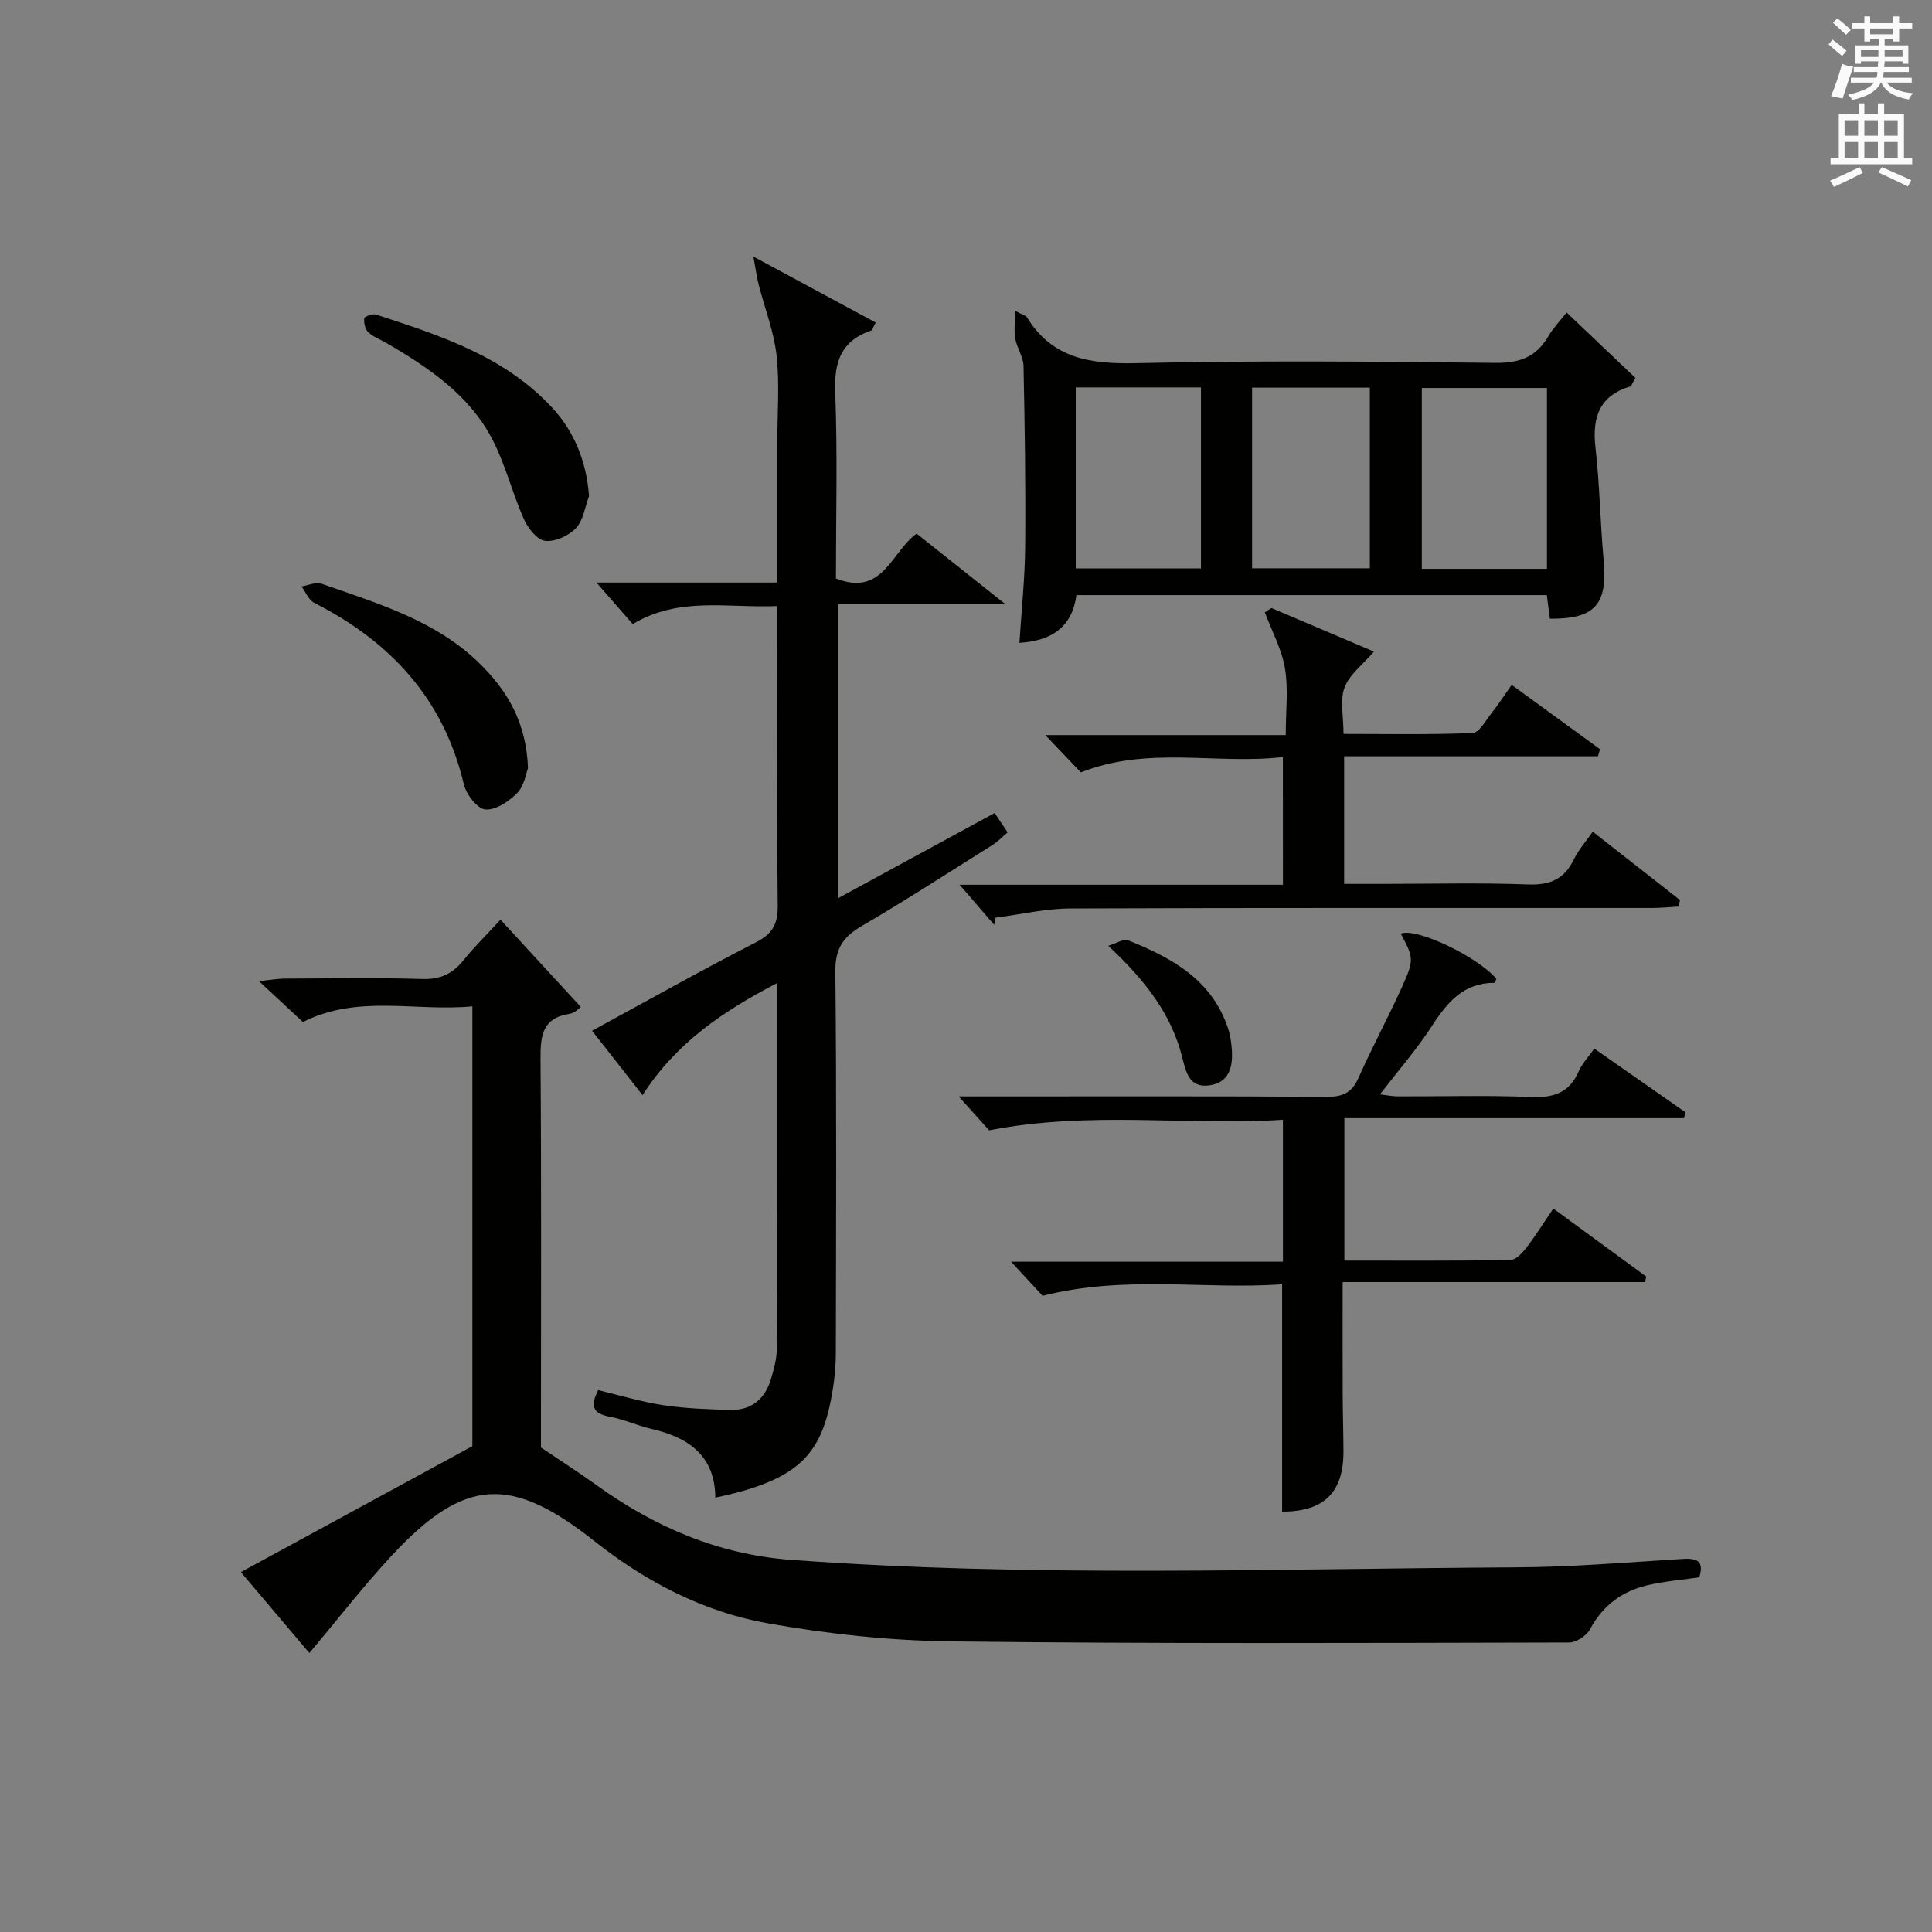
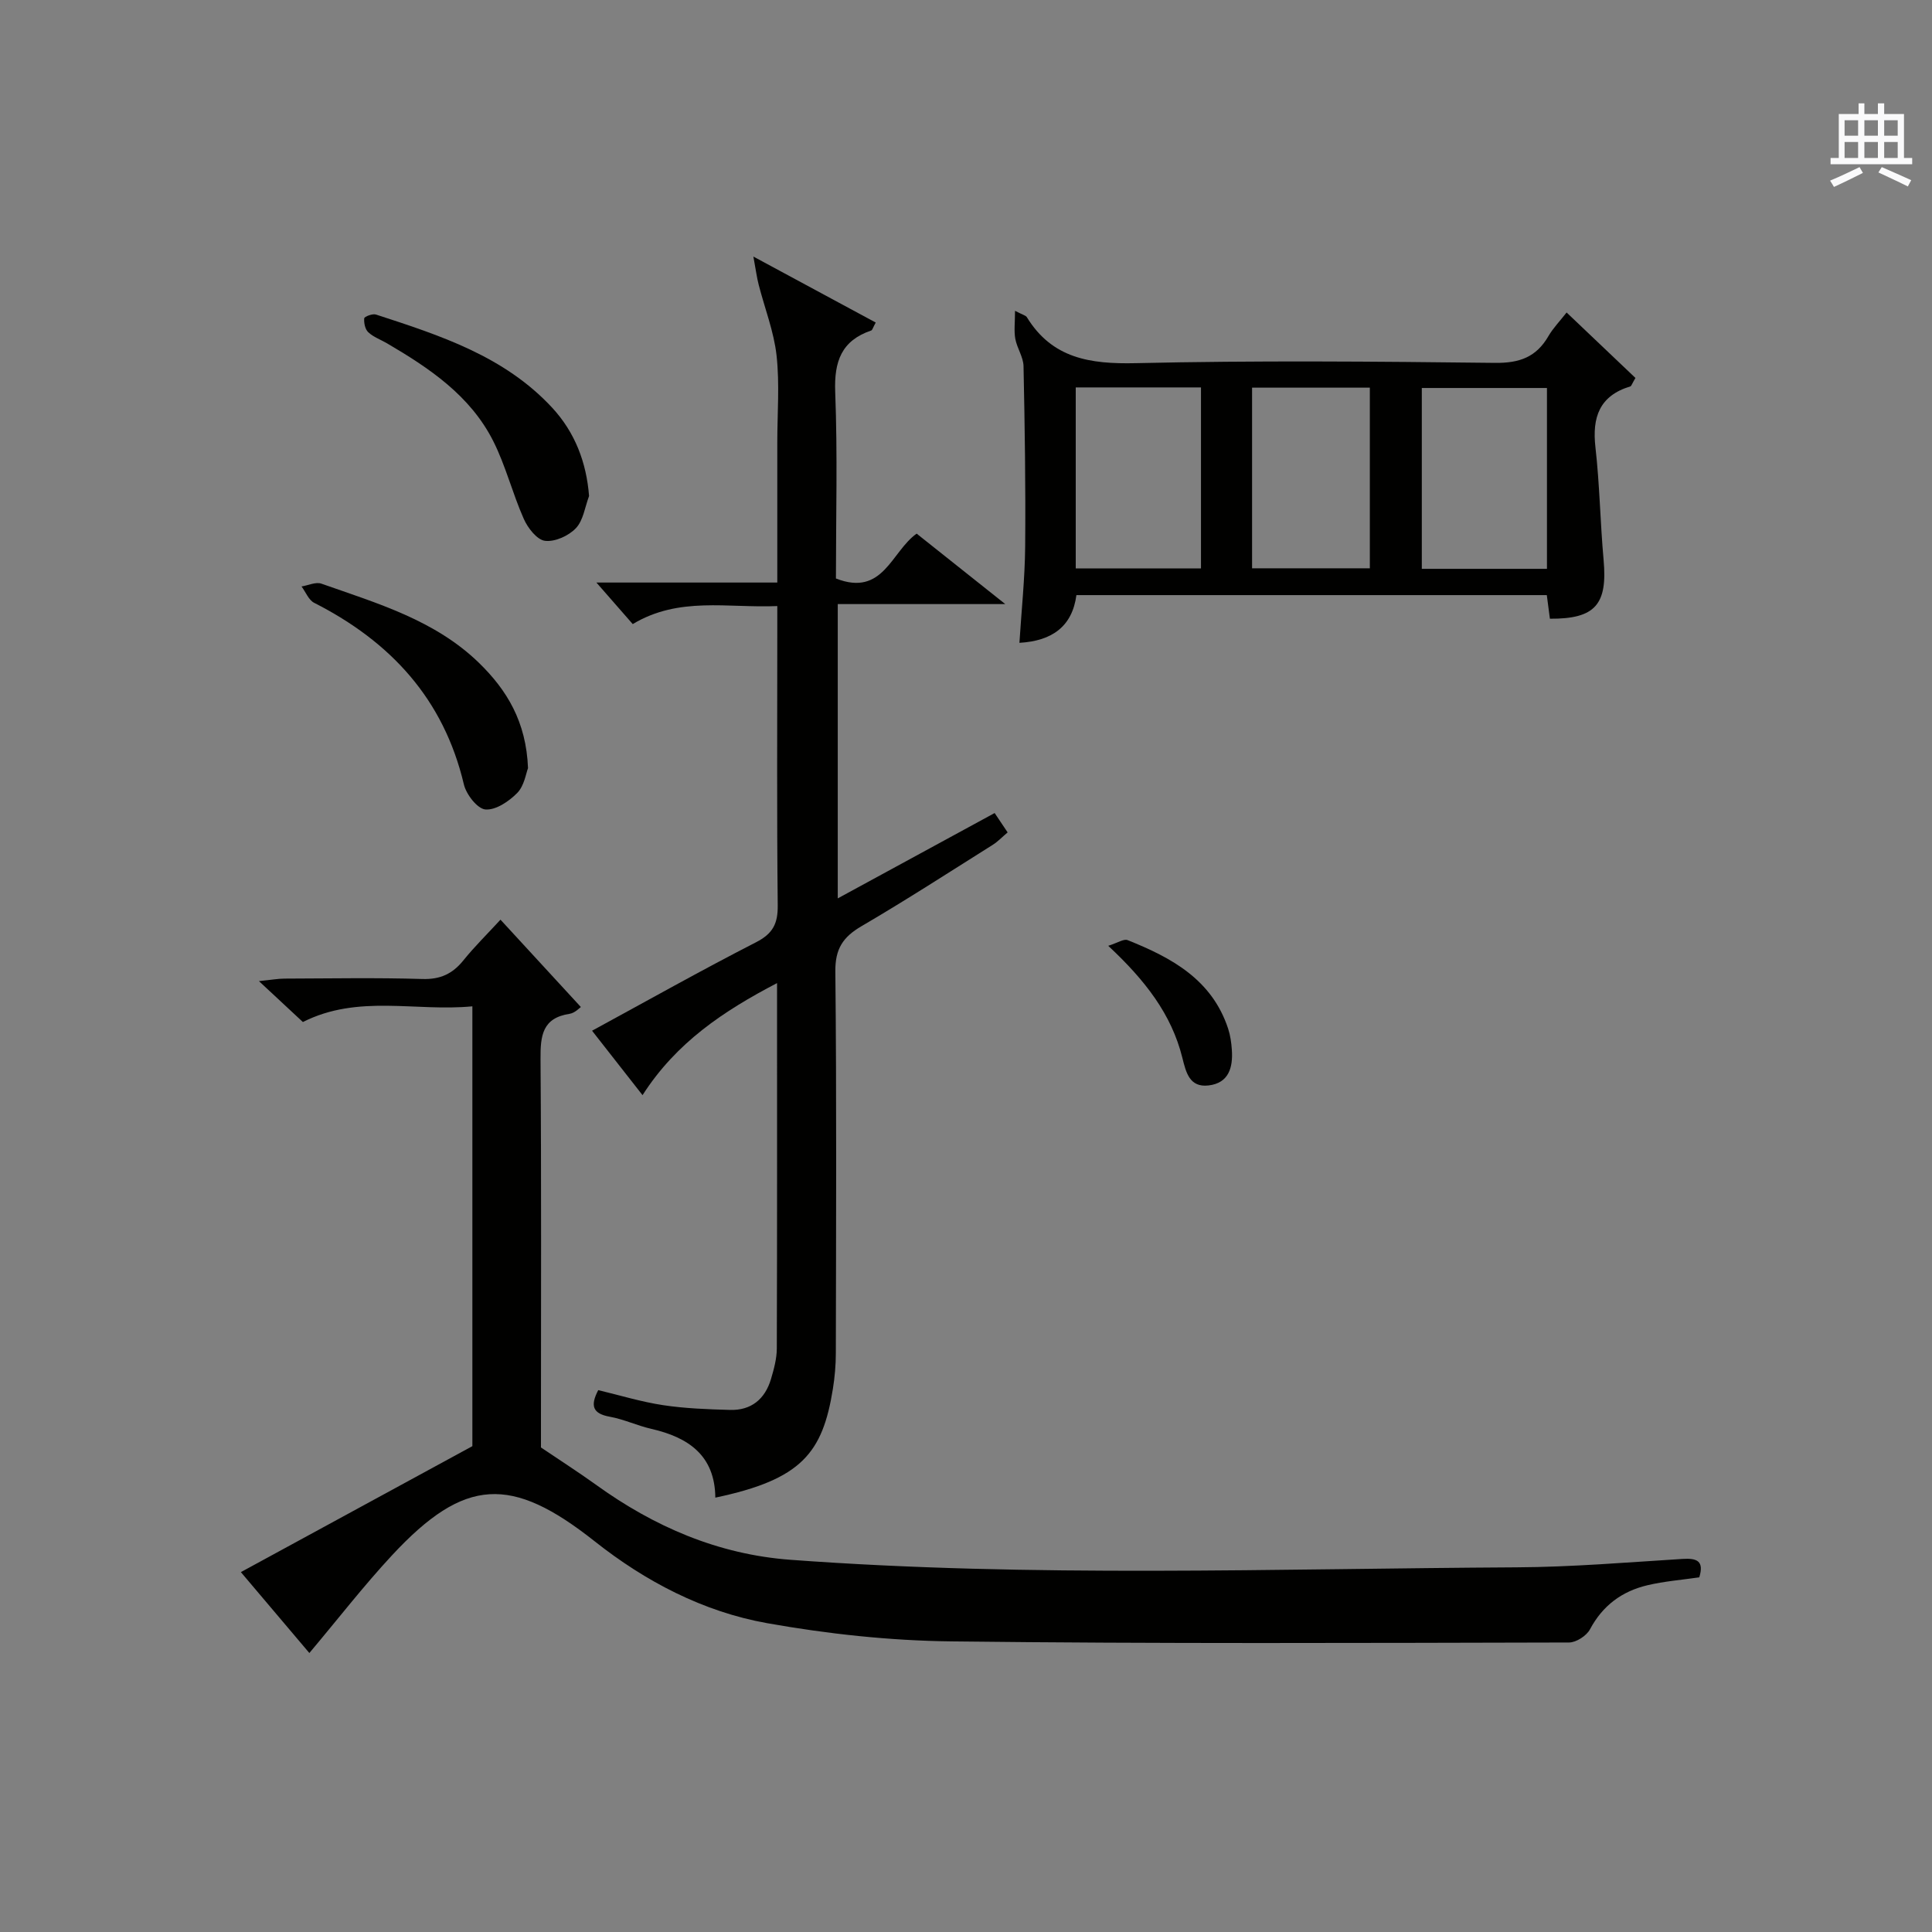
<svg xmlns="http://www.w3.org/2000/svg" version="1.1" id="漢-ZDIC-典" x="0px" y="0px" viewBox="0 0 400 400" style="enable-background:new 0 0 400 400;" xml:space="preserve">
  <rect x="0" y="0" width="400" height="400" fill="#808080" stroke="none" />
  <style type="text/css">
	.st1{fill:#010100;}
	.st2{fill:#fafafb;}
</style>
  <g>
    <path class="st1" d="M97.8,299.41c0-29.47,0-59.91,0-91.06c-11.75,1.14-23.64-2.54-35.09,3.25c-2.62-2.44-5.37-5-9.1-8.47   c2.65-0.27,3.99-0.52,5.33-0.52c9.5-0.03,19-0.21,28.49,0.08c3.75,0.12,6.28-1.08,8.54-3.89c2.29-2.84,4.91-5.41,7.65-8.39   c5.57,6.05,11.01,11.97,16.64,18.08c-0.22,0.14-1.21,1.23-2.33,1.41c-5.65,0.86-6.05,4.53-6.02,9.32   c0.19,25.32,0.09,50.65,0.09,75.97c0,1.81,0,3.63,0,4.49c4.24,2.87,7.86,5.18,11.33,7.68c12.09,8.73,25.34,14.47,40.35,15.58   c50.06,3.7,100.19,1.83,150.29,1.56c11.46-0.06,22.92-1.03,34.36-1.74c3.02-0.19,4.52,0.41,3.49,3.81   c-3.62,0.53-7.25,0.81-10.75,1.64c-5.24,1.24-9.25,4.18-11.88,9.12c-0.71,1.34-2.84,2.72-4.32,2.73   c-42.65,0.09-85.3,0.28-127.95-0.23c-12.73-0.15-25.57-1.54-38.1-3.77c-13.22-2.36-25.18-8.62-35.7-16.95   c-17.25-13.65-26.91-13.3-41.96,2.9c-5.87,6.32-11.17,13.17-17.11,20.23c-4.47-5.28-9.04-10.67-14.18-16.75   C65.96,316.73,81.6,308.23,97.8,299.41z" />
    <path class="st1" d="M133.03,226.74c-3.81-4.86-6.98-8.91-10.45-13.34c11.48-6.24,22.59-12.5,33.94-18.31c3.51-1.8,4.55-3.87,4.5-7.68   c-0.2-18.83-0.09-37.67-0.09-56.5c0-1.63,0-3.25,0-5.43c-10.29,0.44-20.33-2.04-29.93,3.73c-2.19-2.5-4.4-5.04-7.52-8.6   c13.22,0,25.1,0,37.45,0c0-10.1,0-19.56,0-29.02c0-6,0.5-12.05-0.15-17.98c-0.55-4.97-2.46-9.79-3.71-14.69   c-0.38-1.47-0.57-2.98-1.09-5.8c9.45,5.1,17.39,9.38,25.33,13.66c-0.6,1.09-0.7,1.56-0.92,1.64c-6.18,2.1-7.71,6.41-7.47,12.72   c0.5,12.93,0.15,25.9,0.15,38.63c9.79,3.85,11.44-5.55,16.71-9.29c5.67,4.51,11.38,9.05,18.35,14.59c-12.37,0-23.35,0-34.68,0   c0,20.61,0,40.44,0,60.93c11-5.99,21.6-11.75,32.48-17.67c0.96,1.43,1.75,2.61,2.69,4.01c-1.14,0.96-2.04,1.92-3.11,2.59   c-9.02,5.67-17.96,11.46-27.15,16.83c-3.85,2.25-5.46,4.7-5.41,9.37c0.27,26.33,0.15,52.67,0.1,79c0,2.48-0.22,4.98-0.61,7.43   c-2.13,13.24-6.45,18.75-24.34,22.51c-0.08-8.73-5.57-12.48-13.25-14.24c-2.91-0.66-5.67-1.98-8.59-2.51   c-3.5-0.63-4.13-2.21-2.4-5.51c4.44,1.06,8.87,2.42,13.4,3.11c4.58,0.69,9.25,0.86,13.89,0.99c4.39,0.12,7.23-2.24,8.47-6.38   c0.61-2.06,1.2-4.22,1.21-6.34c0.08-24.99,0.05-49.98,0.05-75.65C149.8,209.32,140.02,215.83,133.03,226.74z" />
    <path class="st1" d="M211.06,133.09c0.43-6.76,1.13-13.35,1.19-19.94c0.11-12.45-0.08-24.91-0.34-37.35c-0.04-1.89-1.35-3.72-1.7-5.64   c-0.3-1.65-0.06-3.4-0.06-5.81c1.62,0.85,2.23,0.96,2.44,1.31c5.26,8.58,13.14,9.74,22.55,9.53c24.79-0.57,49.6-0.35,74.4-0.06   c5.04,0.06,8.53-1.19,11.04-5.53c0.98-1.69,2.39-3.13,3.77-4.9c4.99,4.75,9.71,9.24,14.25,13.55c-0.72,1.21-0.83,1.68-1.06,1.75   c-6.4,1.94-7.93,6.39-7.22,12.62c0.88,7.74,0.99,15.57,1.69,23.33c0.83,9.2-1.73,12.21-11.12,12.15c-0.2-1.54-0.41-3.13-0.64-4.89   c-32.51,0-64.76,0-97.39,0C221.99,129.7,217.84,132.7,211.06,133.09z M222.72,117.68c8.85,0,17.4,0,25.93,0   c0-12.69,0-25.05,0-37.47c-8.78,0-17.21,0-25.93,0C222.72,92.81,222.72,105.19,222.72,117.68z M320.28,80.33   c-8.87,0-17.42,0-25.91,0c0,12.7,0,25.07,0,37.44c8.8,0,17.22,0,25.91,0C320.28,105.15,320.28,92.77,320.28,80.33z M259.23,117.66   c8.41,0,16.45,0,24.38,0c0-12.72,0-25.09,0-37.4c-8.31,0-16.23,0-24.38,0C259.23,92.76,259.23,105.01,259.23,117.66z" />
-     <path class="st1" d="M290.01,193.3c3.16-1.3,15.76,4.65,19.8,9.35c-0.14,0.29-0.28,0.83-0.42,0.83c-6.29,0-9.67,3.92-12.8,8.76   c-3.15,4.87-7,9.29-10.88,14.34c1.36,0.16,2.54,0.4,3.71,0.41c9.16,0.03,18.34-0.26,27.48,0.13c4.68,0.2,7.98-0.8,9.94-5.3   c0.7-1.61,2.01-2.96,3.24-4.72c6.51,4.54,12.69,8.86,18.87,13.18c-0.1,0.41-0.19,0.82-0.29,1.22c-23.33,0-46.65,0-70.32,0   c0,10.15,0,19.53,0,29.49c11.47,0,22.91,0.07,34.34-0.11c1.12-0.02,2.44-1.39,3.26-2.45c1.92-2.49,3.59-5.17,5.66-8.21   c6.51,4.77,12.87,9.42,19.22,14.07c-0.07,0.38-0.14,0.77-0.21,1.15c-20.64,0-41.27,0-62.63,0c0,8.21-0.02,15.64,0.01,23.06   c0.01,4,0.14,7.99,0.16,11.99c0.04,8.52-4.09,12.51-12.7,12.47c0-15.42,0-30.84,0-47.07c-15.94,1.17-32.31-1.97-49.6,2.39   c-1.3-1.4-3.6-3.9-6.52-7.06c19.19,0,37.55,0,56.29,0c0-9.82,0-19.21,0-29.39c-19.88,1.28-39.91-1.89-60.83,2.19   c-1.22-1.36-3.39-3.77-6.31-7.02c2.62,0,4.21,0,5.79,0c23.49,0,46.98-0.07,70.46,0.08c3.29,0.02,5.17-0.85,6.53-3.91   c2.83-6.37,6.16-12.52,9.03-18.88C292.83,198.69,292.67,198.26,290.01,193.3z" />
-     <path class="st1" d="M265.61,156.74c-13.86,1.6-27.78-2.37-41.83,3.17c-1.88-1.97-4.25-4.45-7.37-7.72c17,0,33,0,49.79,0   c0-4.98,0.56-9.5-0.16-13.81c-0.67-3.99-2.73-7.74-4.17-11.6c0.45-0.3,0.91-0.6,1.36-0.9c7.2,3.06,14.4,6.13,21.23,9.03   c-2.29,2.67-5.05,4.71-6.08,7.42c-1,2.61-0.22,5.9-0.22,9.62c8.91,0,17.84,0.18,26.74-0.19c1.36-0.06,2.69-2.59,3.89-4.09   c1.34-1.68,2.51-3.5,4.19-5.87c6.18,4.5,12.23,8.9,18.28,13.31c-0.14,0.49-0.28,0.98-0.42,1.47c-17.43,0-34.86,0-52.55,0   c0,9.1,0,17.37,0,26.42c2.65,0,5.4,0,8.14,0c9.99,0,20-0.26,29.98,0.12c4.57,0.17,7.5-1.15,9.46-5.23c0.92-1.9,2.38-3.53,3.89-5.7   c6.18,4.84,12.13,9.5,18.07,14.16c-0.11,0.45-0.22,0.9-0.33,1.35c-1.83,0.1-3.66,0.29-5.48,0.29c-40.15,0.02-80.29-0.06-120.44,0.1   c-5.16,0.02-10.32,1.25-15.48,1.91c-0.09,0.49-0.18,0.98-0.27,1.47c-2.2-2.55-4.39-5.09-7.15-8.29c22.77,0,44.66,0,66.94,0   C265.61,174.43,265.61,166.05,265.61,156.74z" />
    <path class="st1" d="M109.32,159.04c-0.42,1.06-0.77,3.63-2.22,5.12c-1.71,1.75-4.46,3.61-6.6,3.43c-1.67-0.14-3.97-3.11-4.46-5.19   c-4.18-17.69-15.17-29.55-30.99-37.59c-1.15-0.58-1.76-2.24-2.62-3.39c1.38-0.22,2.96-0.99,4.11-0.58   c11.57,4.08,23.51,7.53,32.65,16.42C104.95,142.88,108.95,149.42,109.32,159.04z" />
    <path class="st1" d="M121.96,102.7c-0.86,2.27-1.19,5.04-2.73,6.66c-1.5,1.58-4.35,2.87-6.4,2.61c-1.66-0.21-3.56-2.66-4.39-4.55   c-2.34-5.27-3.74-10.98-6.32-16.1c-4.75-9.41-13.21-15.1-22.03-20.26c-1.29-0.75-2.78-1.28-3.84-2.27   c-0.66-0.61-0.93-1.94-0.84-2.89c0.03-0.35,1.73-1.01,2.42-0.78c13.27,4.32,26.59,8.61,36.48,19.28   C119.08,89.55,121.42,95.79,121.96,102.7z" />
    <path class="st1" d="M229.45,195.82c1.94-0.61,3.21-1.49,4-1.18c9.11,3.63,17.5,8.18,20.83,18.36c0.45,1.38,0.66,2.88,0.76,4.34   c0.26,3.65-0.62,6.9-4.82,7.39c-3.95,0.46-4.67-2.7-5.43-5.74C242.55,209.99,237.11,202.97,229.45,195.82z" />
-     <path class="st2" d="M378.6,9.2l0.8-1c0.9,0.7,1.9,1.4,2.9,2.3l-0.9,1.1C380.3,10.7,379.4,9.9,378.6,9.2z M379.1,19.9   c0.9-2.1,1.6-4.3,2.3-6.7c0.4,0.2,0.8,0.4,2.3,0.6c-0.7,2.1-1.5,4.3-2.2,6.6L379.1,19.9z M379.5,4.7l0.9-0.9c1,0.8,2,1.6,2.8,2.4   l-1,1C381.2,6.3,380.3,5.4,379.5,4.7z M392,3.4h1.2v1.4h2.7v1.1h-2.7v2.7H392V8.1h-1.8v1.3h4.9v3.8h-1.2v-0.5h-3.7   c0,0.4-0.1,0.9-0.1,1.2h5.1v1H390c0,0.5-0.1,0.9-0.2,1.2h6v1h-5.2c1.1,1.3,2.9,2,5.5,2.2c-0.4,0.4-0.7,0.8-0.9,1.3   c-2.9-0.5-4.8-1.6-5.7-3.5h-0.1c-0.8,1.7-2.7,2.9-5.9,3.6c-0.2-0.4-0.6-0.8-0.9-1.1c2.8-0.6,4.6-1.4,5.4-2.5h-4.8v-1h5.3   c0.1-0.3,0.2-0.7,0.2-1.2h-4.9v-1h5c0-0.4,0-0.8,0.1-1.2h-3.6v0.5h-1.2V9.4h4.9V8.1h-1.8v0.5H386V5.9h-2.6V4.8h2.6V3.4h1.2v1.4h4.7   V3.4z M385.3,11.8h3.6c0-0.4,0-0.9,0-1.4h-3.6V11.8z M387.2,7.1h4.7V5.9h-4.7V7.1z M393.9,10.4h-3.7c0,0.5,0,1,0,1.4h3.7V10.4z" />
    <path class="st2" d="M384.7,21.4h1.3v2.2h2.8v-2.2h1.3v2.2h4.1v9.1h1.7V34h-16.9v-1.3h1.7v-9.1h4.1V21.4z M385,34.6l0.7,1.2   c-1.8,0.9-3.8,1.9-6,2.9c-0.2-0.4-0.5-0.8-0.8-1.3C381.3,36.4,383.3,35.4,385,34.6z M381.9,28.1h2.8v-3.2h-2.8V28.1z M381.9,32.7   h2.8v-3.3h-2.8V32.7z M386,28.1h2.8v-3.2H386V28.1z M386,32.7h2.8v-3.3H386V32.7z M389.6,34.6c2.1,0.9,4.1,1.8,6.1,2.7l-0.7,1.3   c-2.2-1.1-4.2-2-6.1-2.9L389.6,34.6z M392.9,24.9h-2.8v3.2h2.8V24.9z M390.1,32.7h2.8v-3.3h-2.8V32.7z" />
  </g>
</svg>